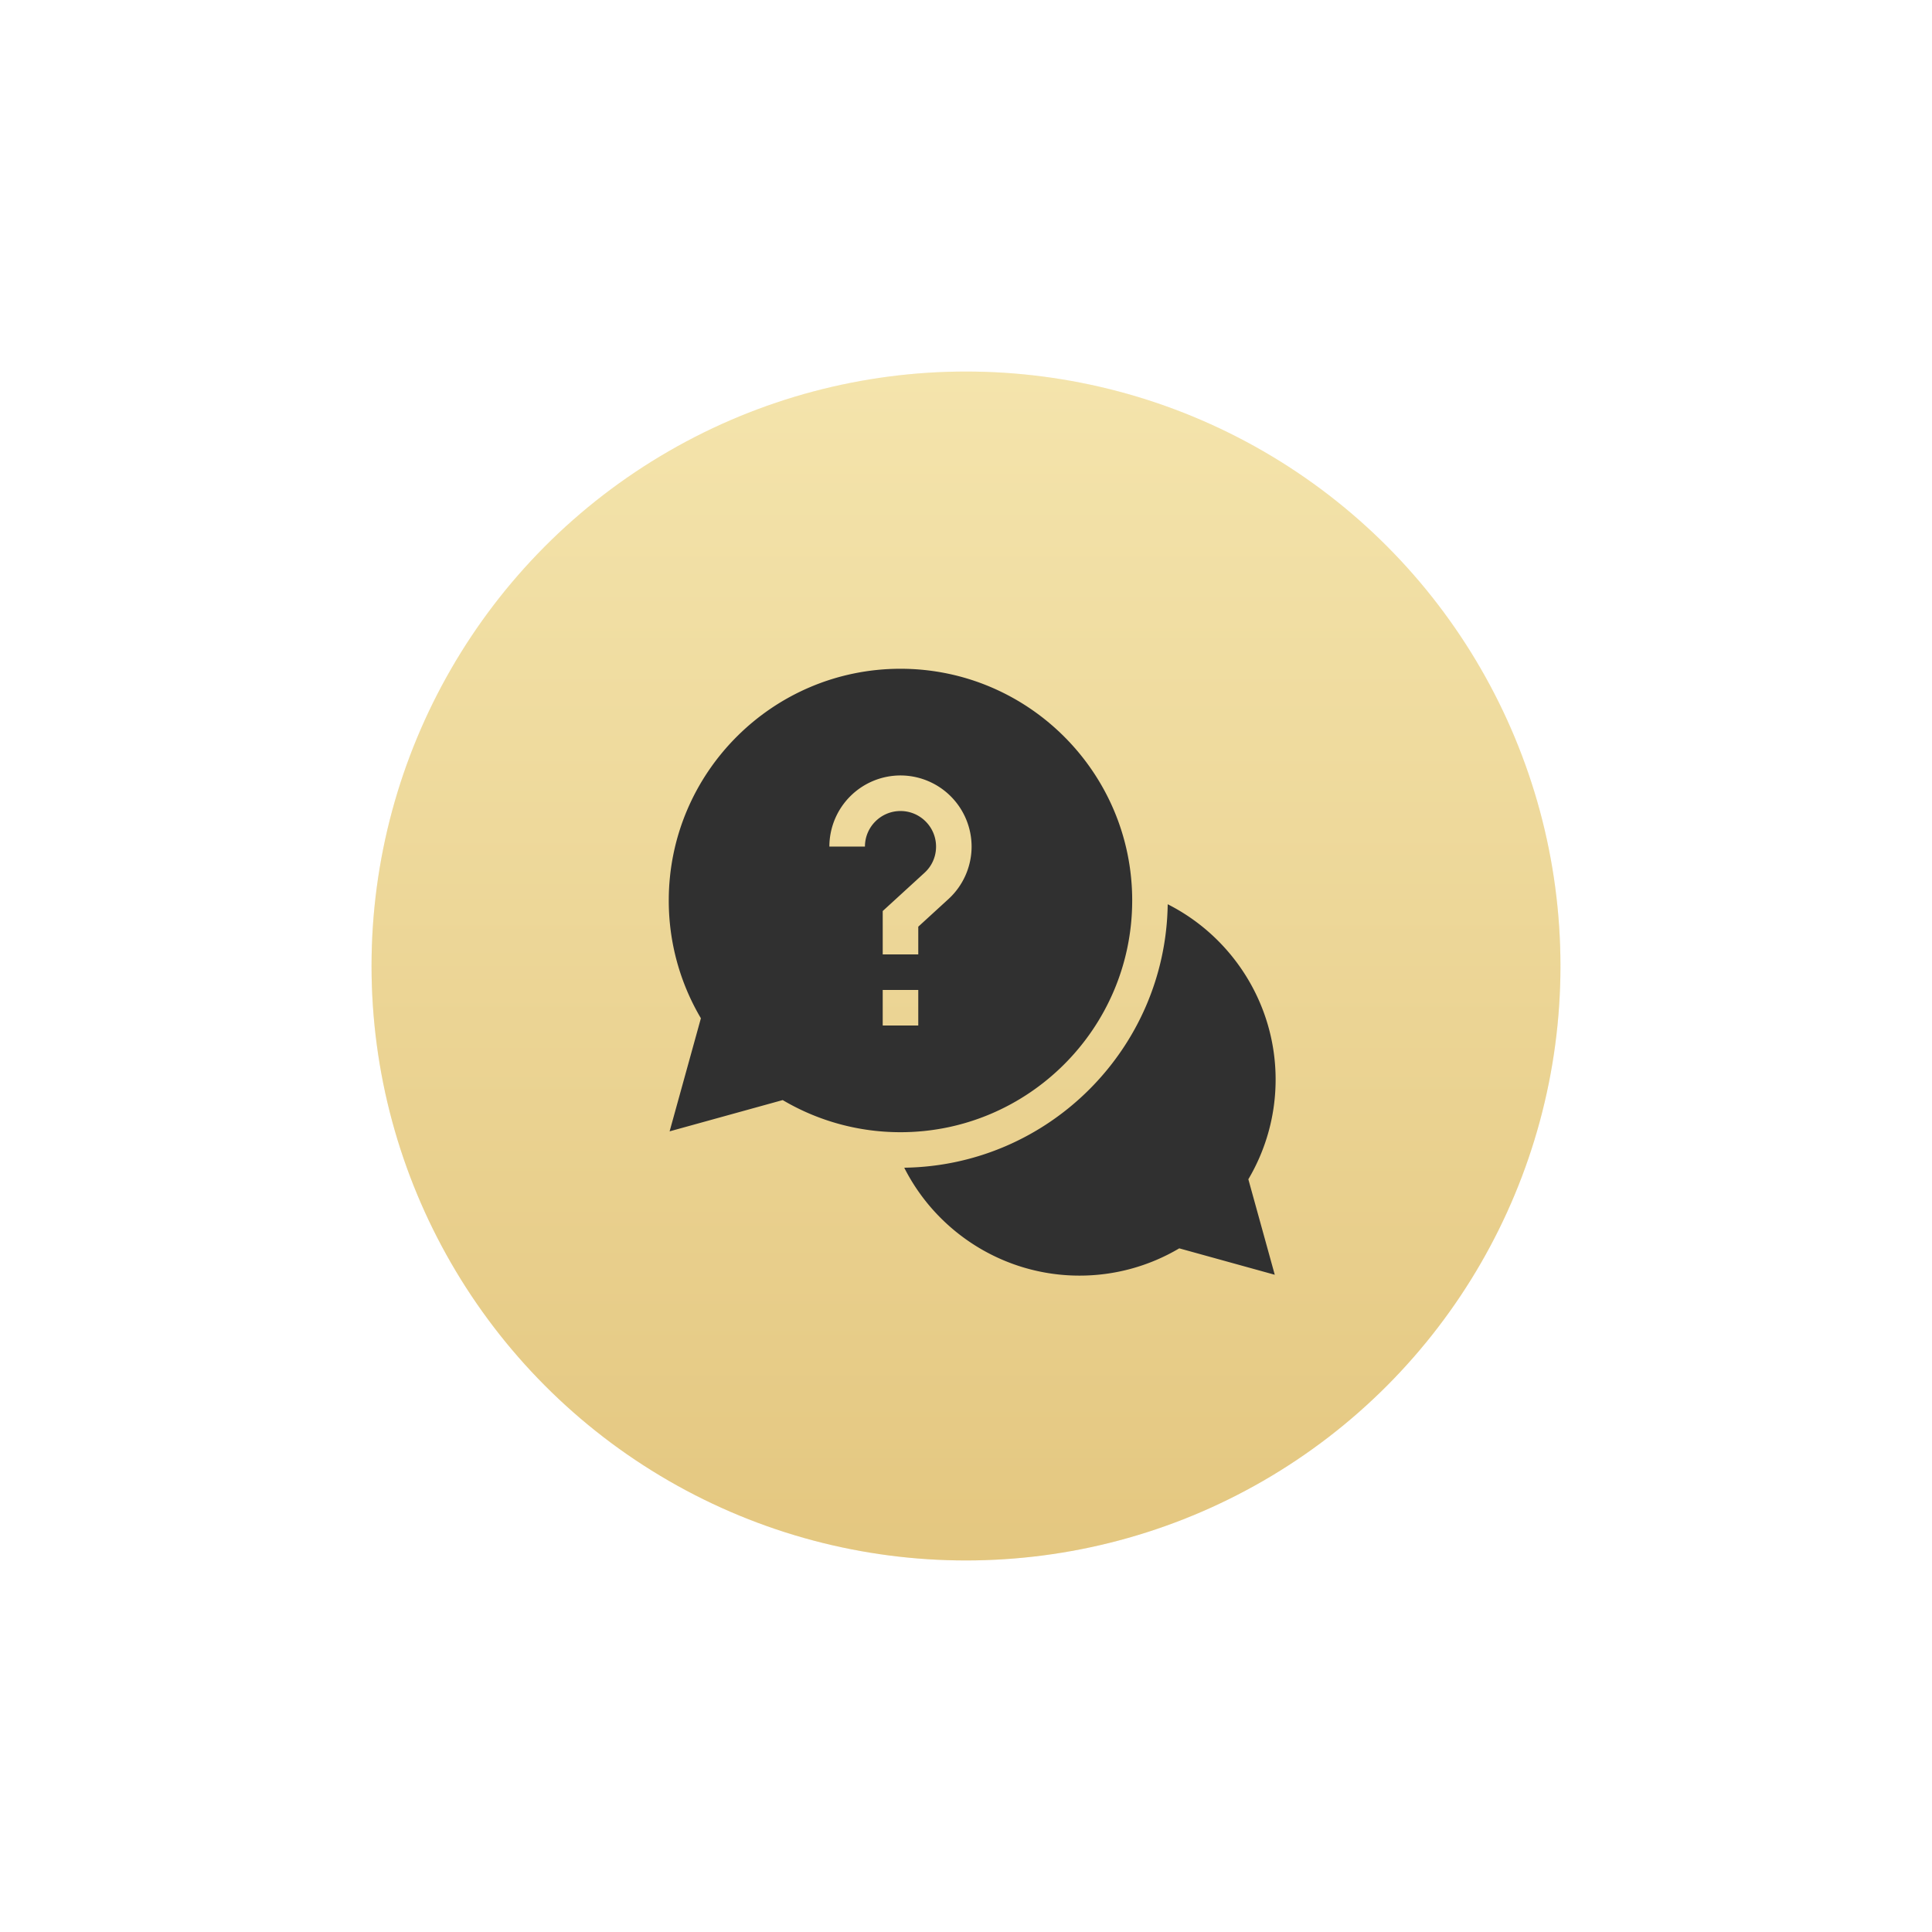
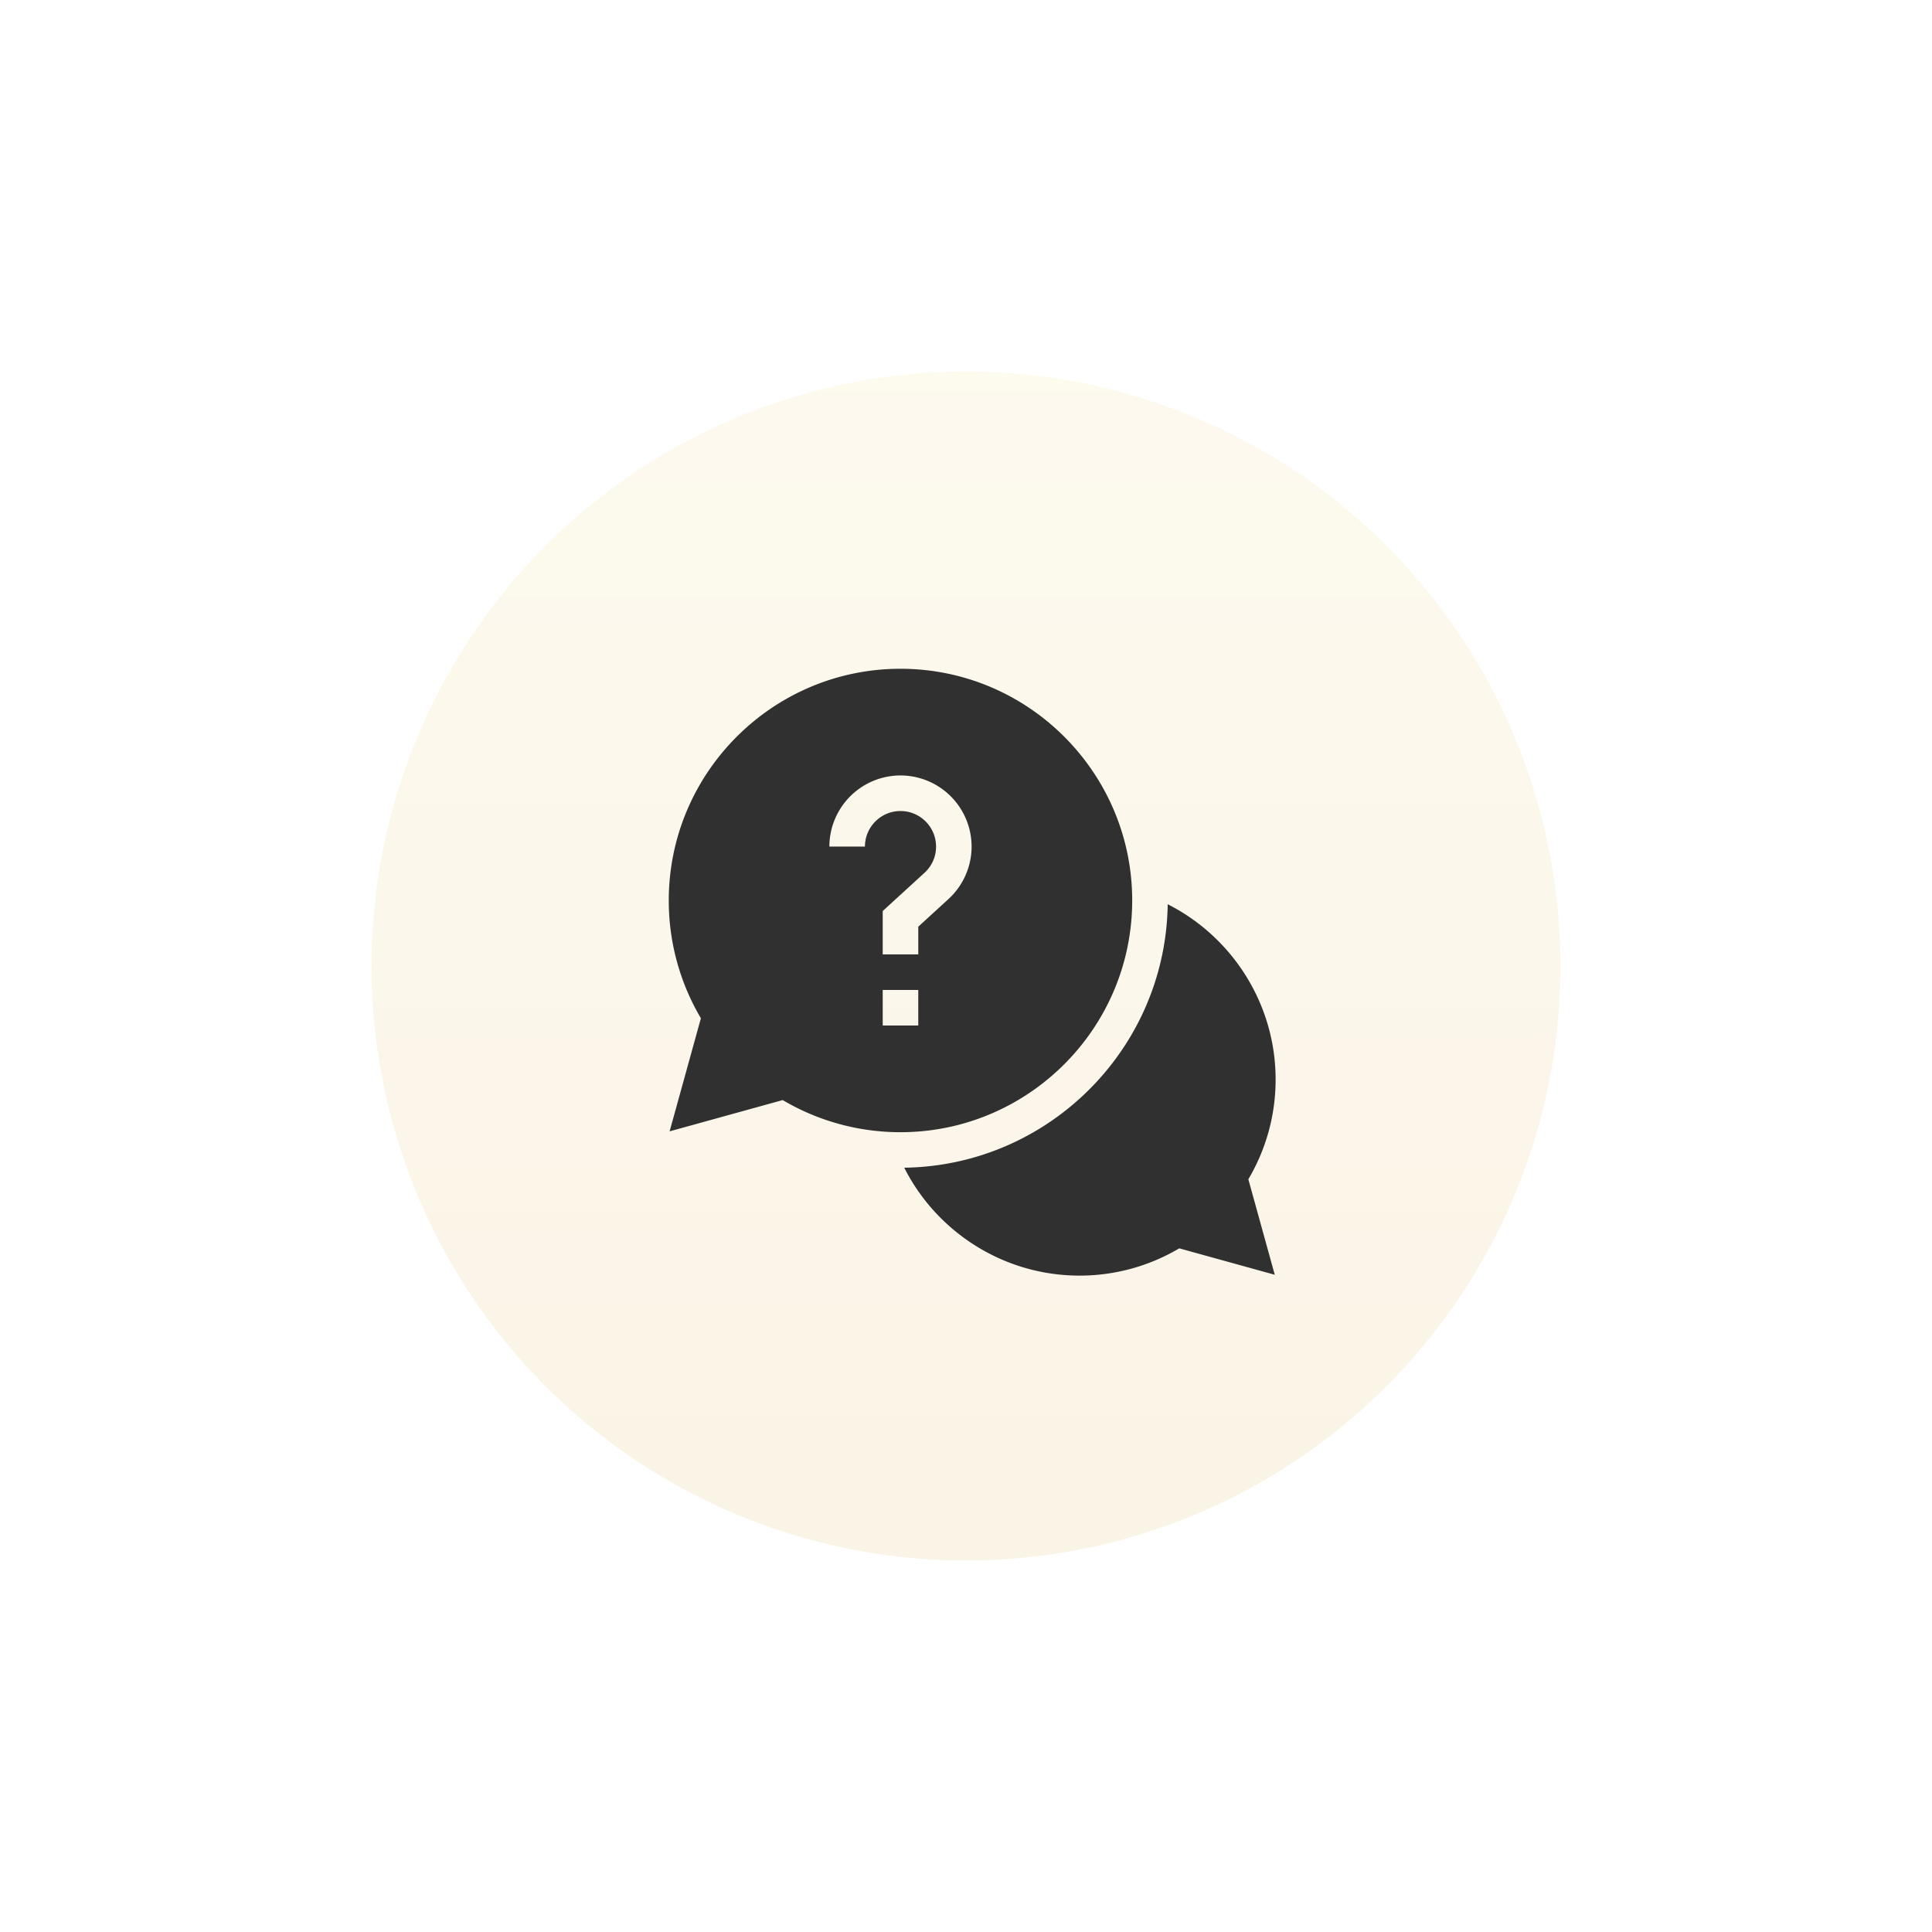
<svg xmlns="http://www.w3.org/2000/svg" width="156" height="156" fill="none">
  <g filter="url(#A)">
    <circle cx="78" cy="78" r="48" fill="url(#B)" fill-opacity=".2" />
  </g>
-   <circle cx="78" cy="78" r="48" fill="url(#B)" />
  <path d="M103 87.161c0-6.081-3.488-11.507-8.713-14.147-.162 11.659-9.615 21.111-21.273 21.273C75.654 99.512 81.08 103 87.161 103a15.78 15.78 0 0 0 8.059-2.202l7.711 2.133-2.133-7.711A15.78 15.78 0 0 0 103 87.161zM91.42 72.71C91.42 62.393 83.027 54 72.71 54S54 62.393 54 72.71a18.65 18.65 0 0 0 2.594 9.51l-2.526 9.131 9.131-2.525c2.874 1.699 6.148 2.594 9.51 2.594 10.317 0 18.71-8.393 18.71-18.71zm-21.581-4.354h-2.871a5.75 5.75 0 0 1 5.742-5.742 5.75 5.75 0 0 1 5.742 5.742c0 1.607-.68 3.152-1.867 4.237l-2.439 2.233v2.239h-2.871v-3.503l3.372-3.086a2.84 2.84 0 0 0 .935-2.119c0-1.583-1.288-2.871-2.871-2.871s-2.871 1.288-2.871 2.871zm1.436 11.58h2.871v2.871h-2.871v-2.871z" fill="#303030" />
  <defs>
    <filter id="A" x="0" y="0" width="156" height="156" filterUnits="userSpaceOnUse" color-interpolation-filters="sRGB">
      <feFlood flood-opacity="0" />
      <feBlend in="SourceGraphic" />
      <feGaussianBlur stdDeviation="15" />
    </filter>
    <linearGradient id="B" x1="78" y1="30" x2="78" y2="126" gradientUnits="userSpaceOnUse">
      <stop stop-color="#f4e4ac" />
      <stop offset="1" stop-color="#e4c780" />
    </linearGradient>
  </defs>
</svg>